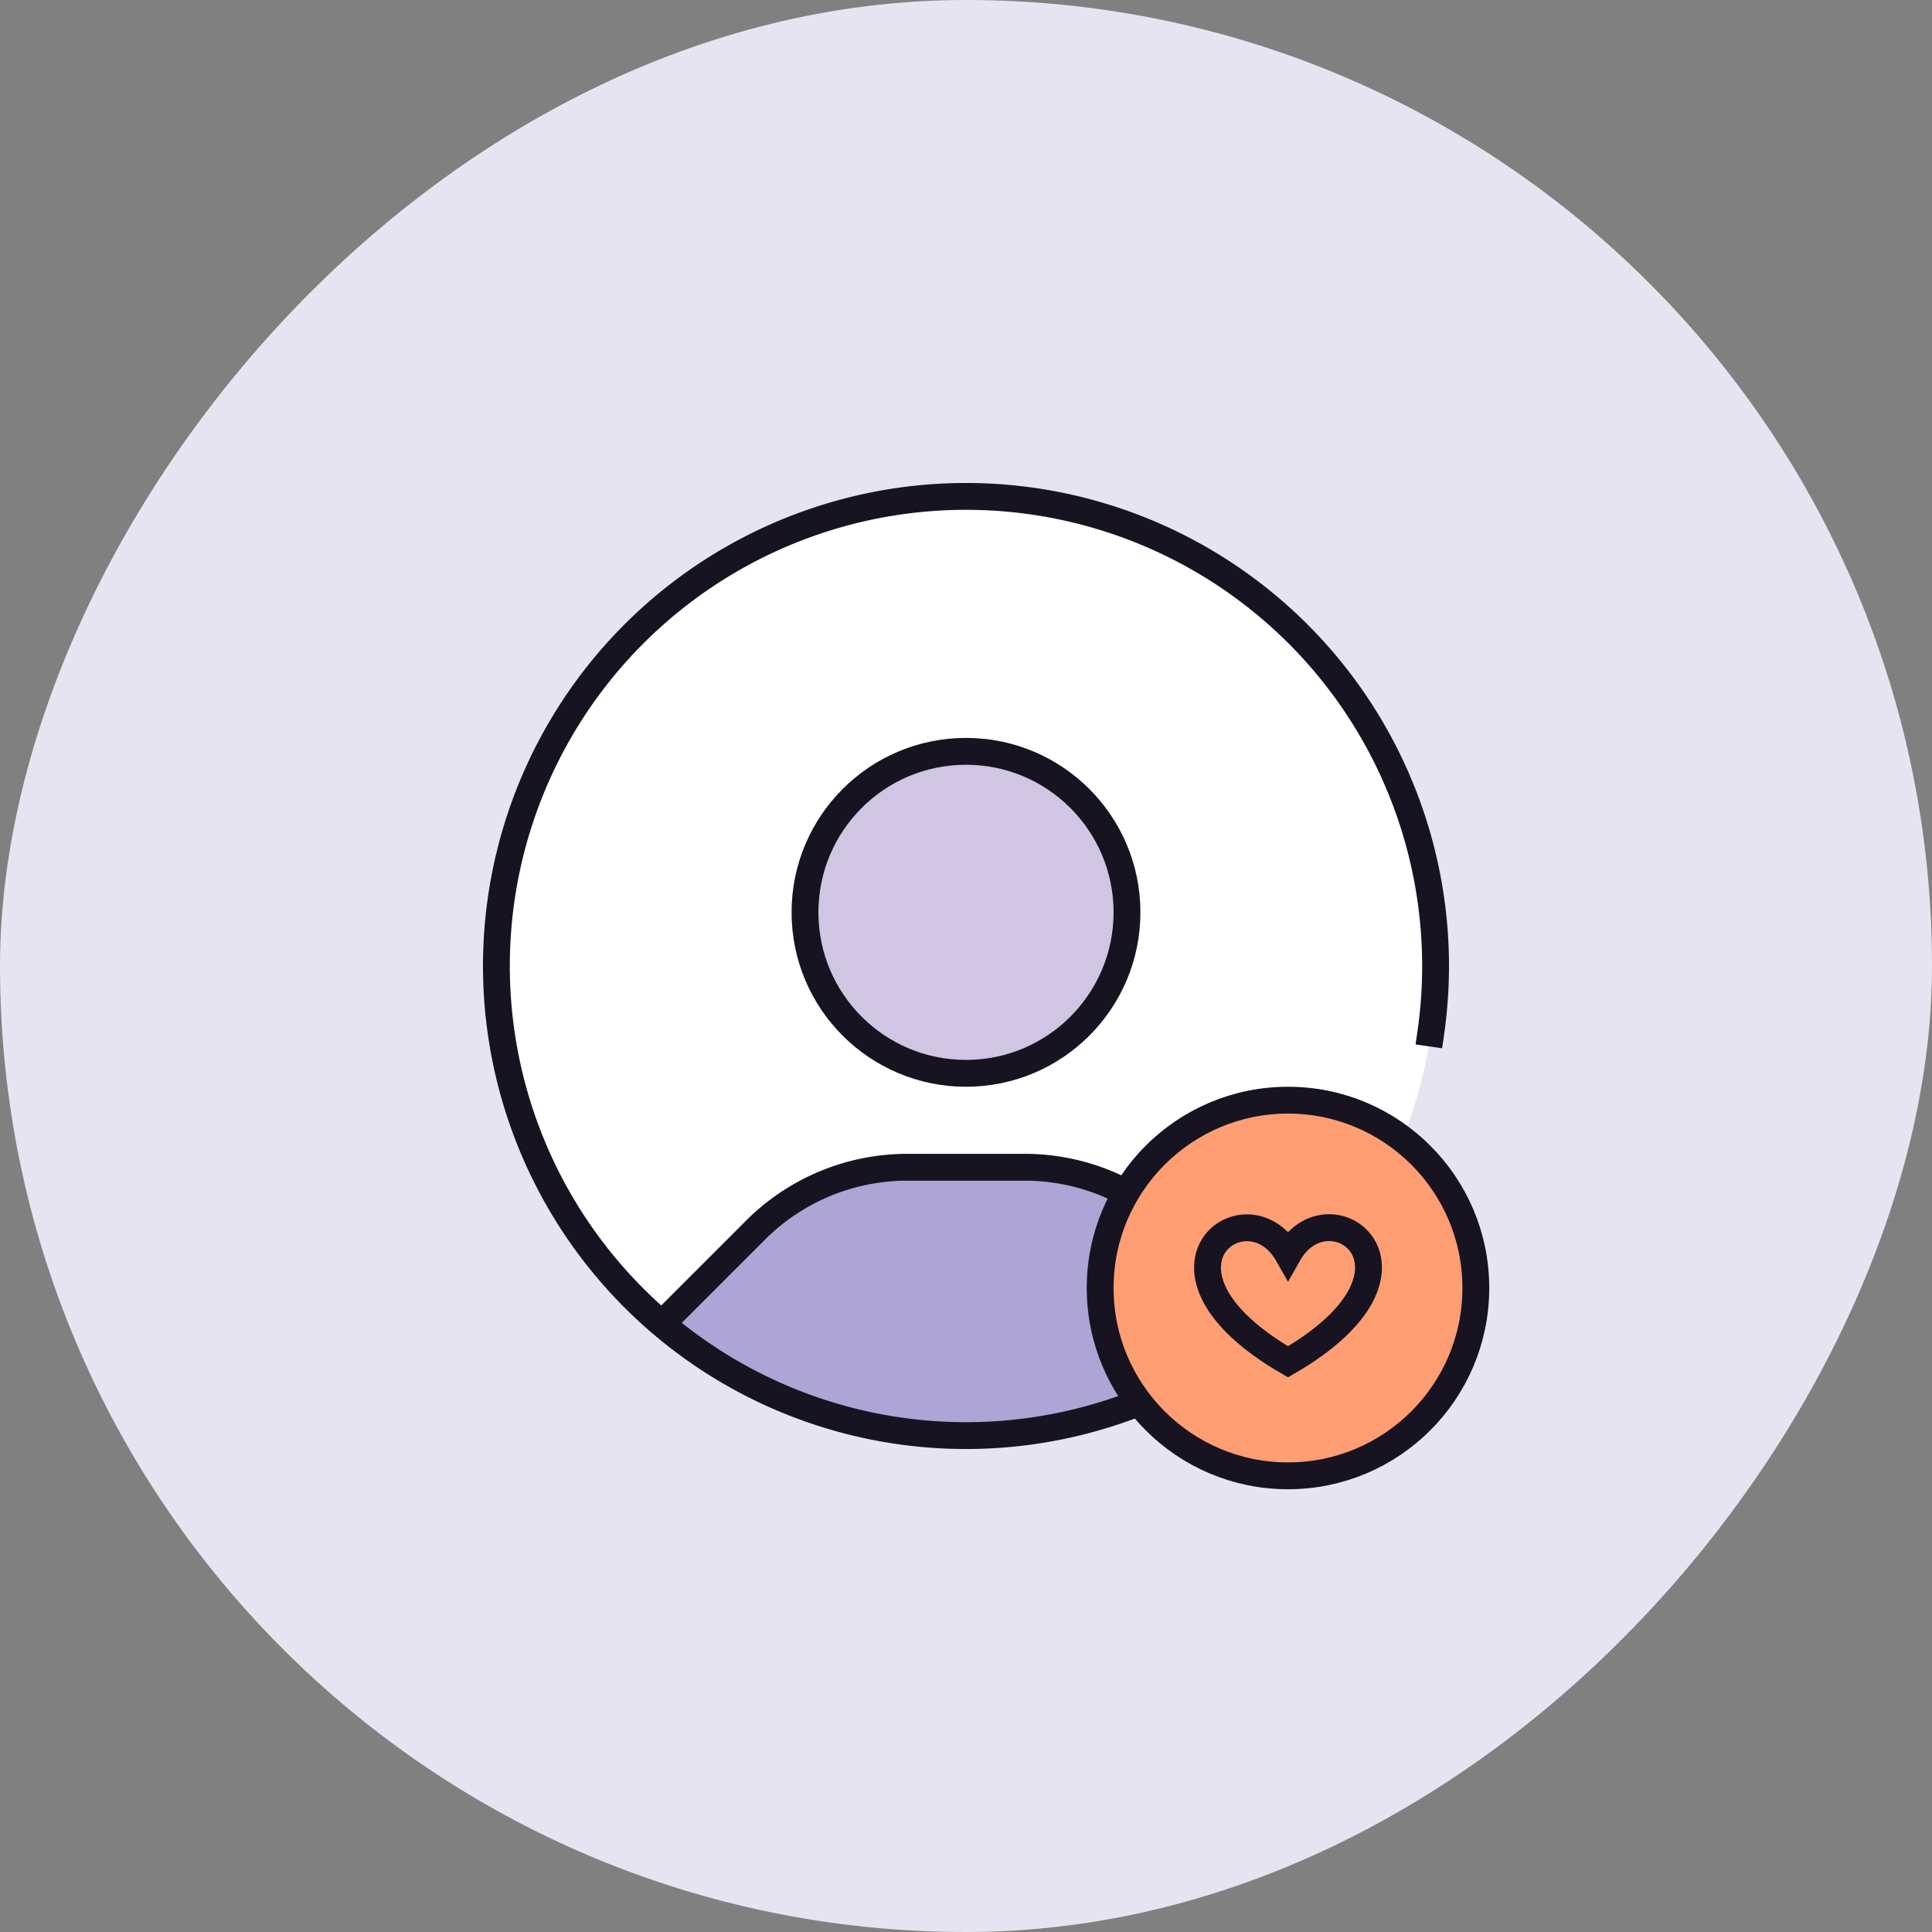
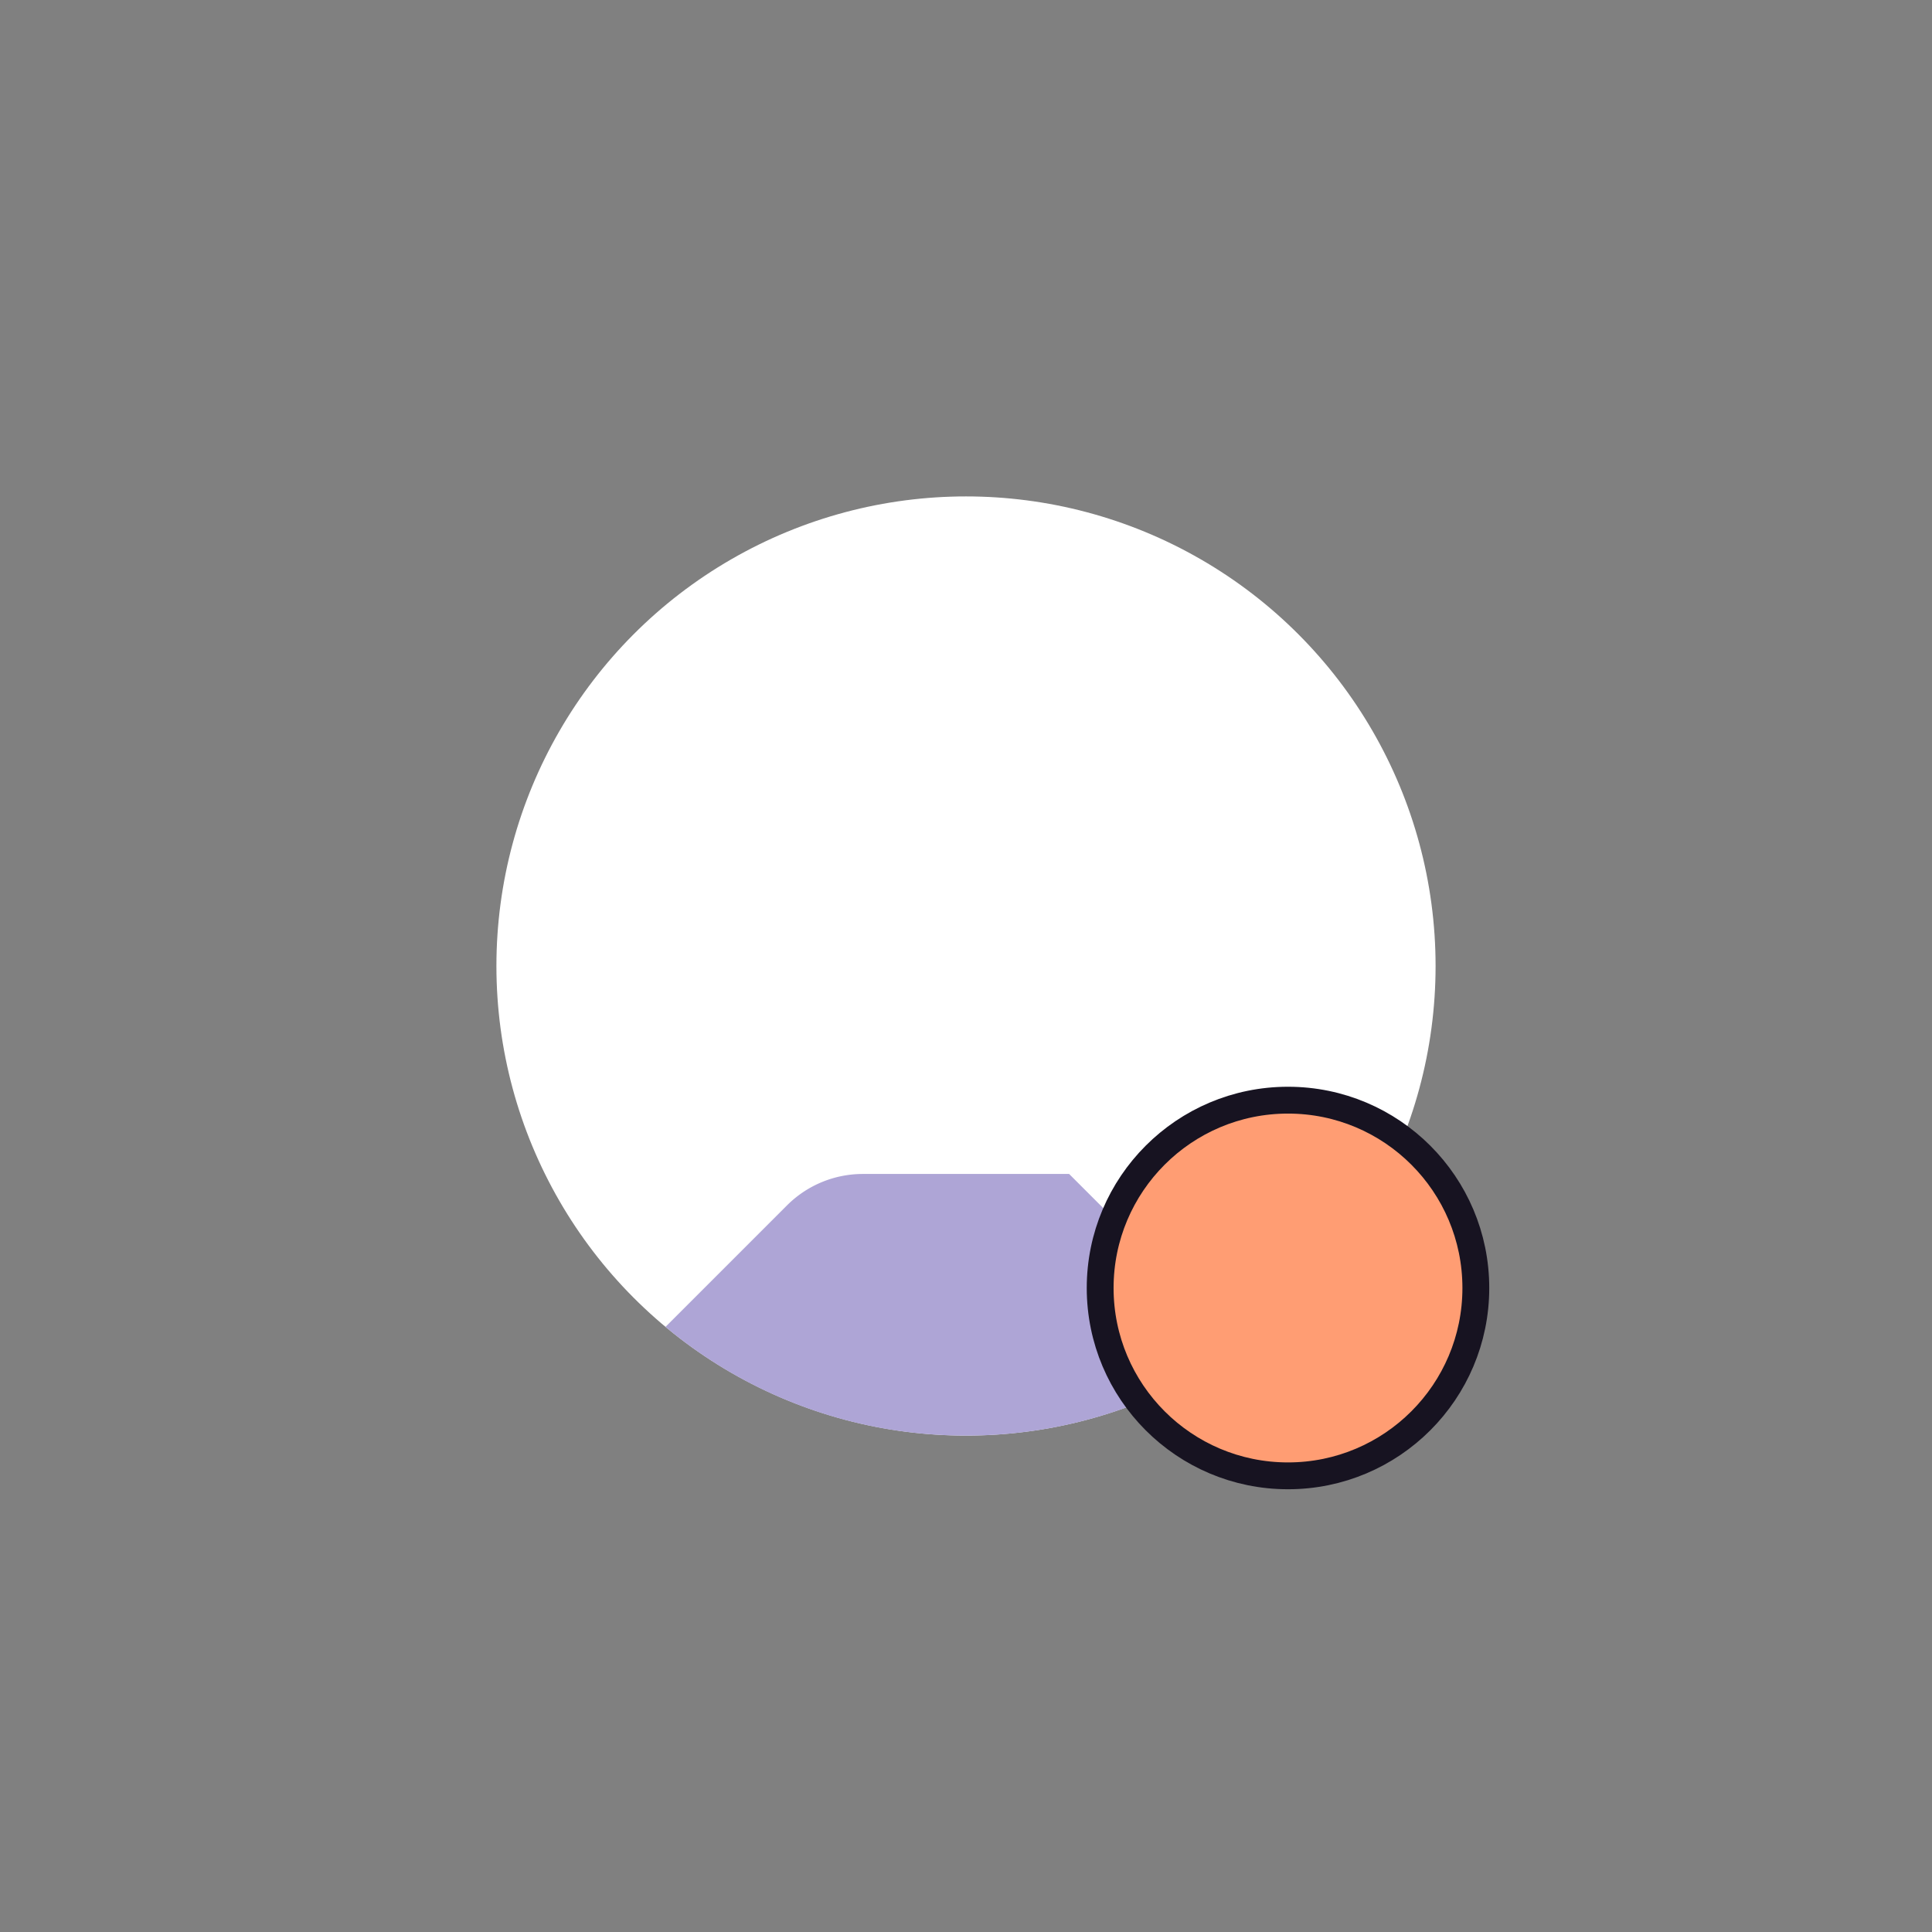
<svg xmlns="http://www.w3.org/2000/svg" width="144" height="144" fill="none" viewBox="0 0 144 144">
  <rect x="0" y="0" width="144" height="144" fill="#808080" stroke="none" />
-   <rect width="144" height="144" fill="#E7E4F2" rx="72" transform="matrix(-1 0 0 1 144 0)" />
  <circle cx="72" cy="72" r="35" fill="#fff" />
-   <path fill="#AEA5D6" d="M94.397 98.897A34.86 34.86 0 0172 107a34.86 34.86 0 01-22.397-8.103l9.054-9.054a8 8 0 015.657-2.343h15.372a8 8 0 015.657 2.343l9.054 9.054z" />
-   <circle cx="72" cy="68" r="12" fill="#D0C5E2" stroke="#171321" stroke-linecap="square" stroke-width="2" />
-   <path stroke="#171321" stroke-linecap="square" stroke-width="2" d="M50 98l6.314-6.314A16 16 0 0167.627 87h8.746a16 16 0 0111.313 4.686l6.984 6.98a34.997 34.997 0 01-47.713-2.215A35 35 0 11106.64 77" />
+   <path fill="#AEA5D6" d="M94.397 98.897A34.86 34.86 0 0172 107a34.86 34.86 0 01-22.397-8.103l9.054-9.054a8 8 0 015.657-2.343h15.372l9.054 9.054z" />
  <circle cx="96" cy="96" r="14" fill="#FF9D73" stroke="#171321" stroke-linecap="square" stroke-width="2" />
-   <path stroke="#171321" stroke-linecap="square" stroke-width="2" d="M96 101.5c11.819-6.849 3.056-13.418 0-7.997-3.056-5.395-11.819 1.148 0 7.997z" />
</svg>